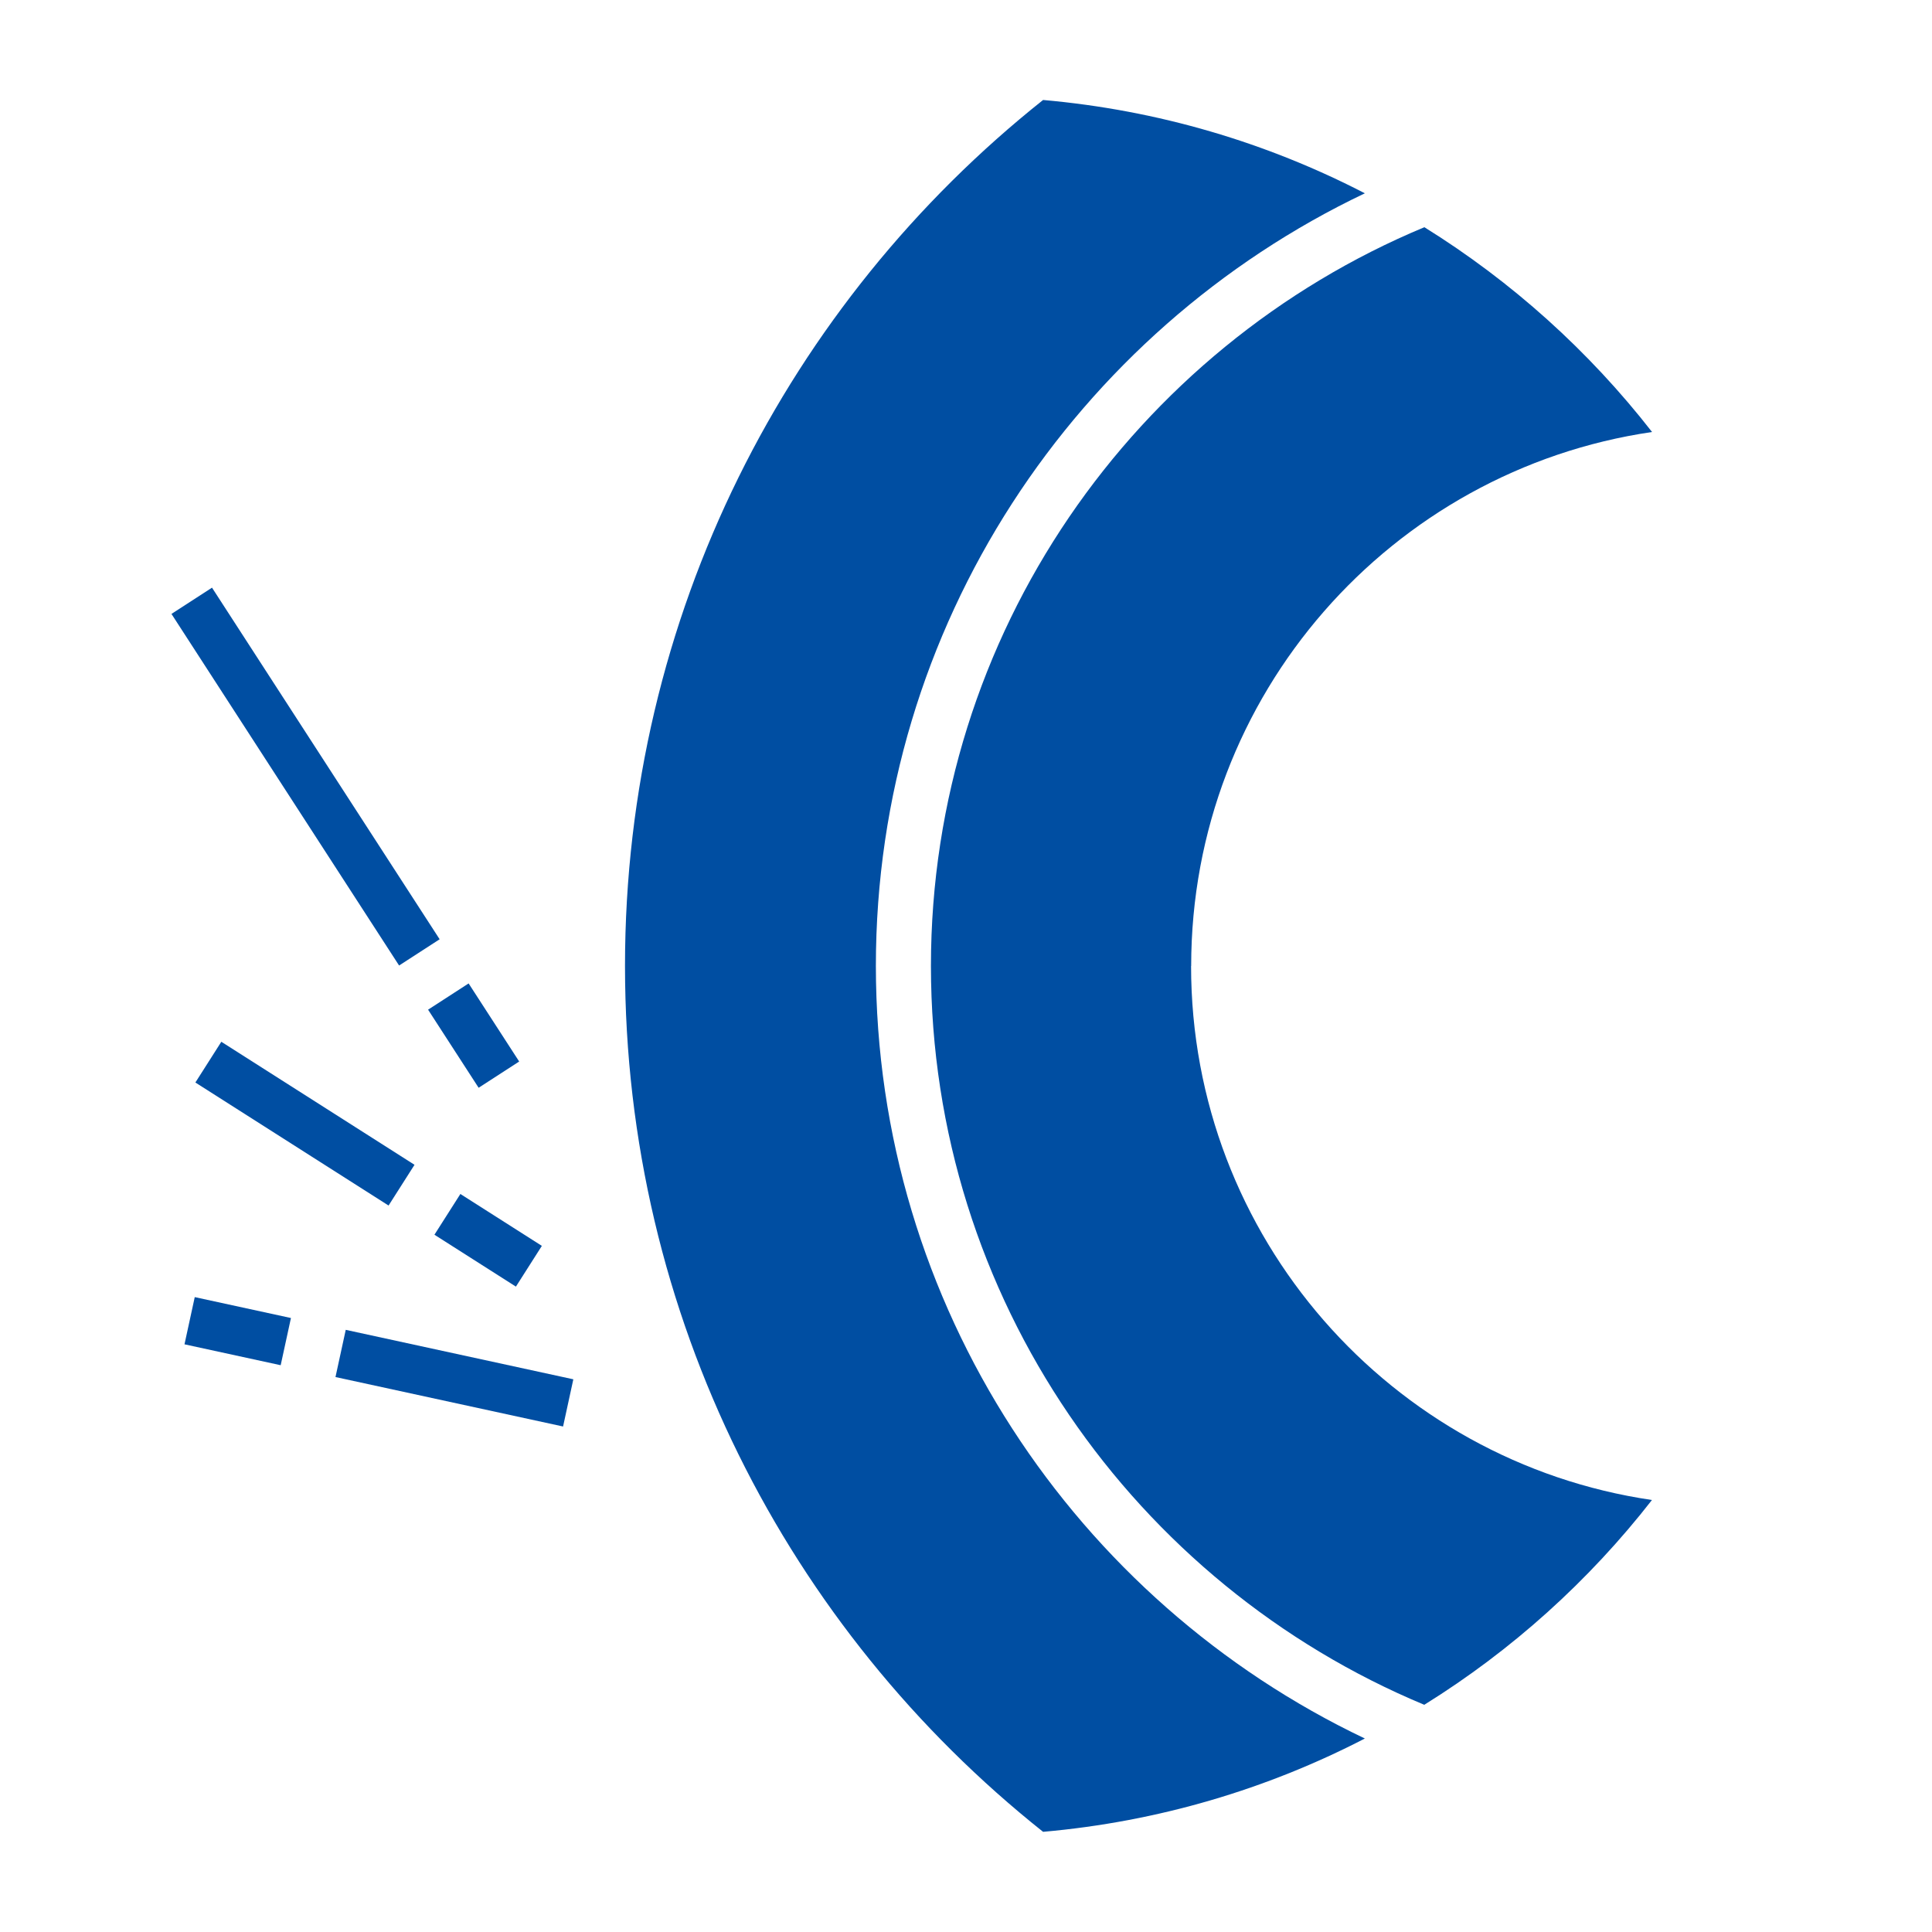
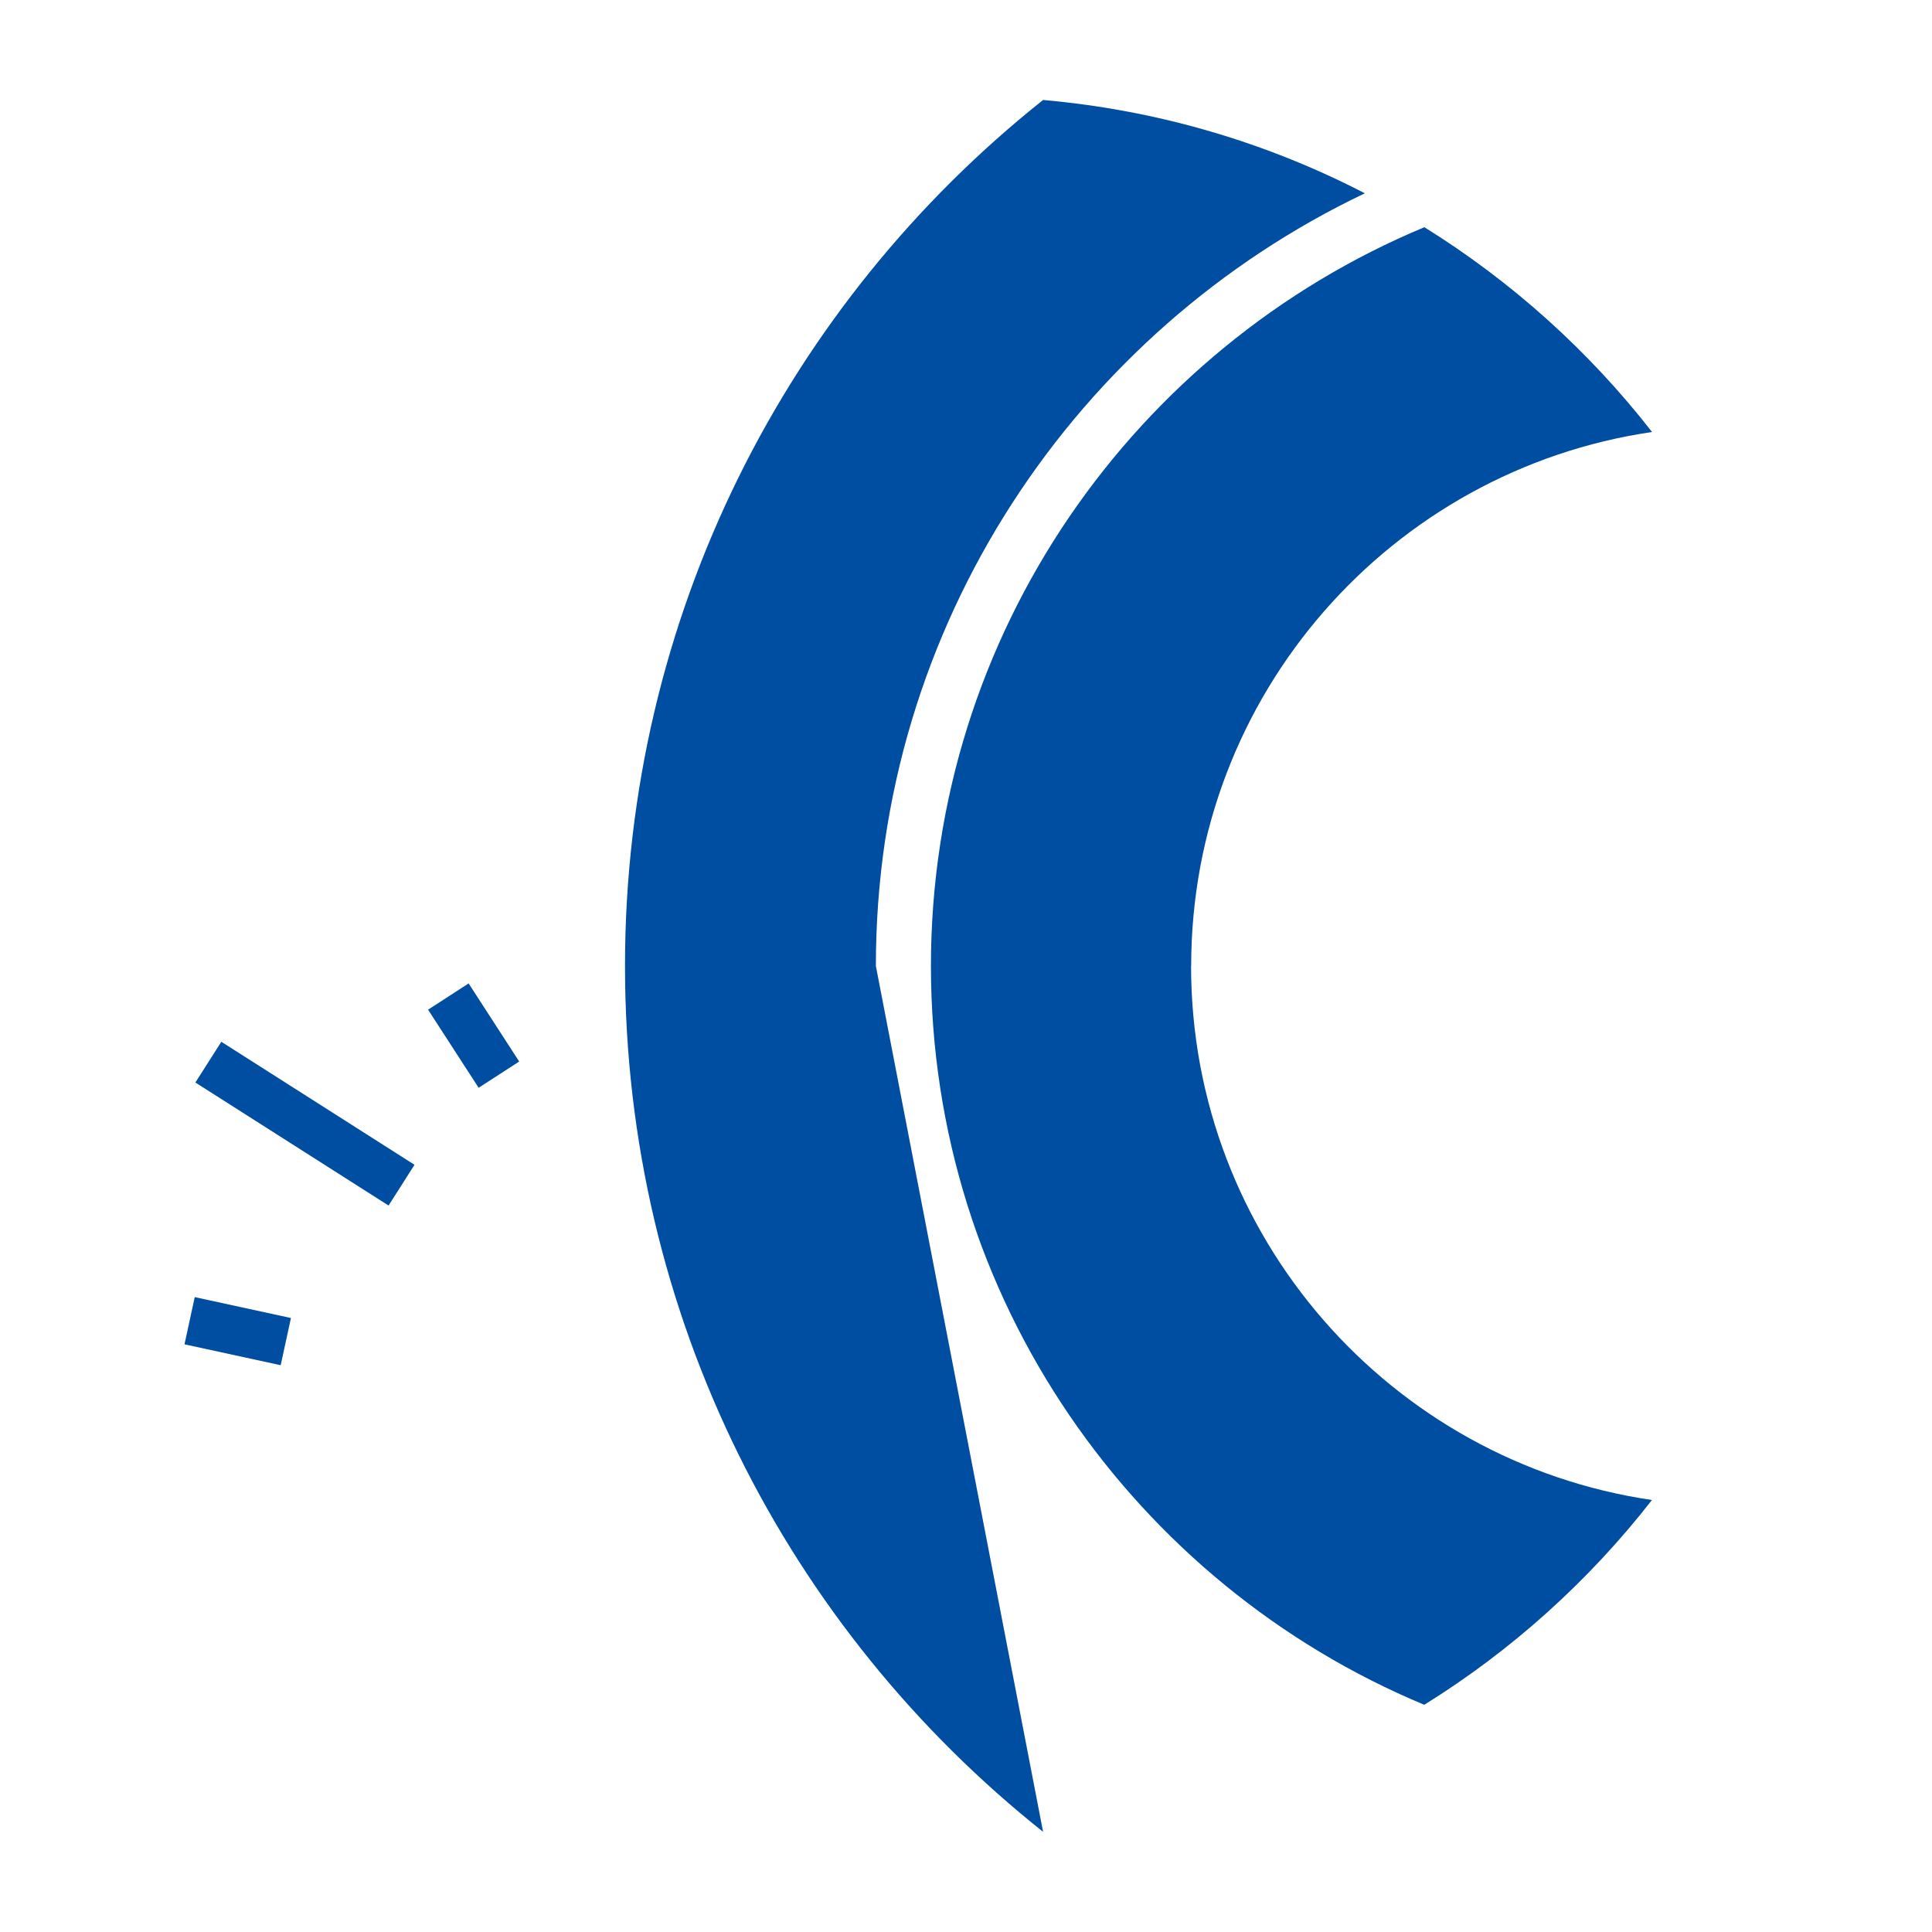
<svg xmlns="http://www.w3.org/2000/svg" id="_レイヤー_2" data-name="レイヤー 2" viewBox="0 0 200 200">
  <defs>
    <style>
      .cls-1 {
        fill: #004ea2;
      }
    </style>
  </defs>
  <rect class="cls-1" x="22.11" y="132.7" width="5" height="10.19" transform="translate(-115.27 132.59) rotate(-77.74)" />
-   <rect class="cls-1" x="44.54" y="130.61" width="5" height="24.11" transform="translate(-102.36 158.34) rotate(-77.74)" />
  <rect class="cls-1" x="46.53" y="102.39" width="5" height="9.63" transform="translate(-50.39 43.86) rotate(-32.92)" />
-   <rect class="cls-1" x="29.13" y="58.71" width="5" height="43.36" transform="translate(-38.61 30.1) rotate(-32.92)" />
-   <rect class="cls-1" x="48.04" y="123.39" width="5" height="10" transform="translate(-84.91 102.06) rotate(-57.51)" />
  <rect class="cls-1" x="29.07" y="104.46" width="5" height="23.71" transform="translate(-83.5 80.47) rotate(-57.51)" />
  <path class="cls-1" d="M123.31,100c0-28.09,20.72-51.33,47.71-55.28-6.53-8.38-14.51-15.57-23.57-21.2-29.96,12.48-51.08,42.06-51.08,76.48s21.12,64,51.07,76.48c9.06-5.63,17.04-12.82,23.57-21.2-26.99-3.96-47.71-27.2-47.71-55.28Z" />
-   <path class="cls-1" d="M90.67,100c0-35.26,20.72-65.76,50.62-79.99-10.13-5.24-21.39-8.61-33.31-9.66-26.37,20.97-43.28,53.33-43.28,89.64s16.91,68.67,43.28,89.64c11.92-1.05,23.18-4.42,33.31-9.66-29.9-14.23-50.62-44.73-50.62-79.99Z" />
+   <path class="cls-1" d="M90.67,100c0-35.26,20.72-65.76,50.62-79.99-10.13-5.24-21.39-8.61-33.31-9.66-26.37,20.97-43.28,53.33-43.28,89.64s16.91,68.67,43.28,89.64Z" />
</svg>